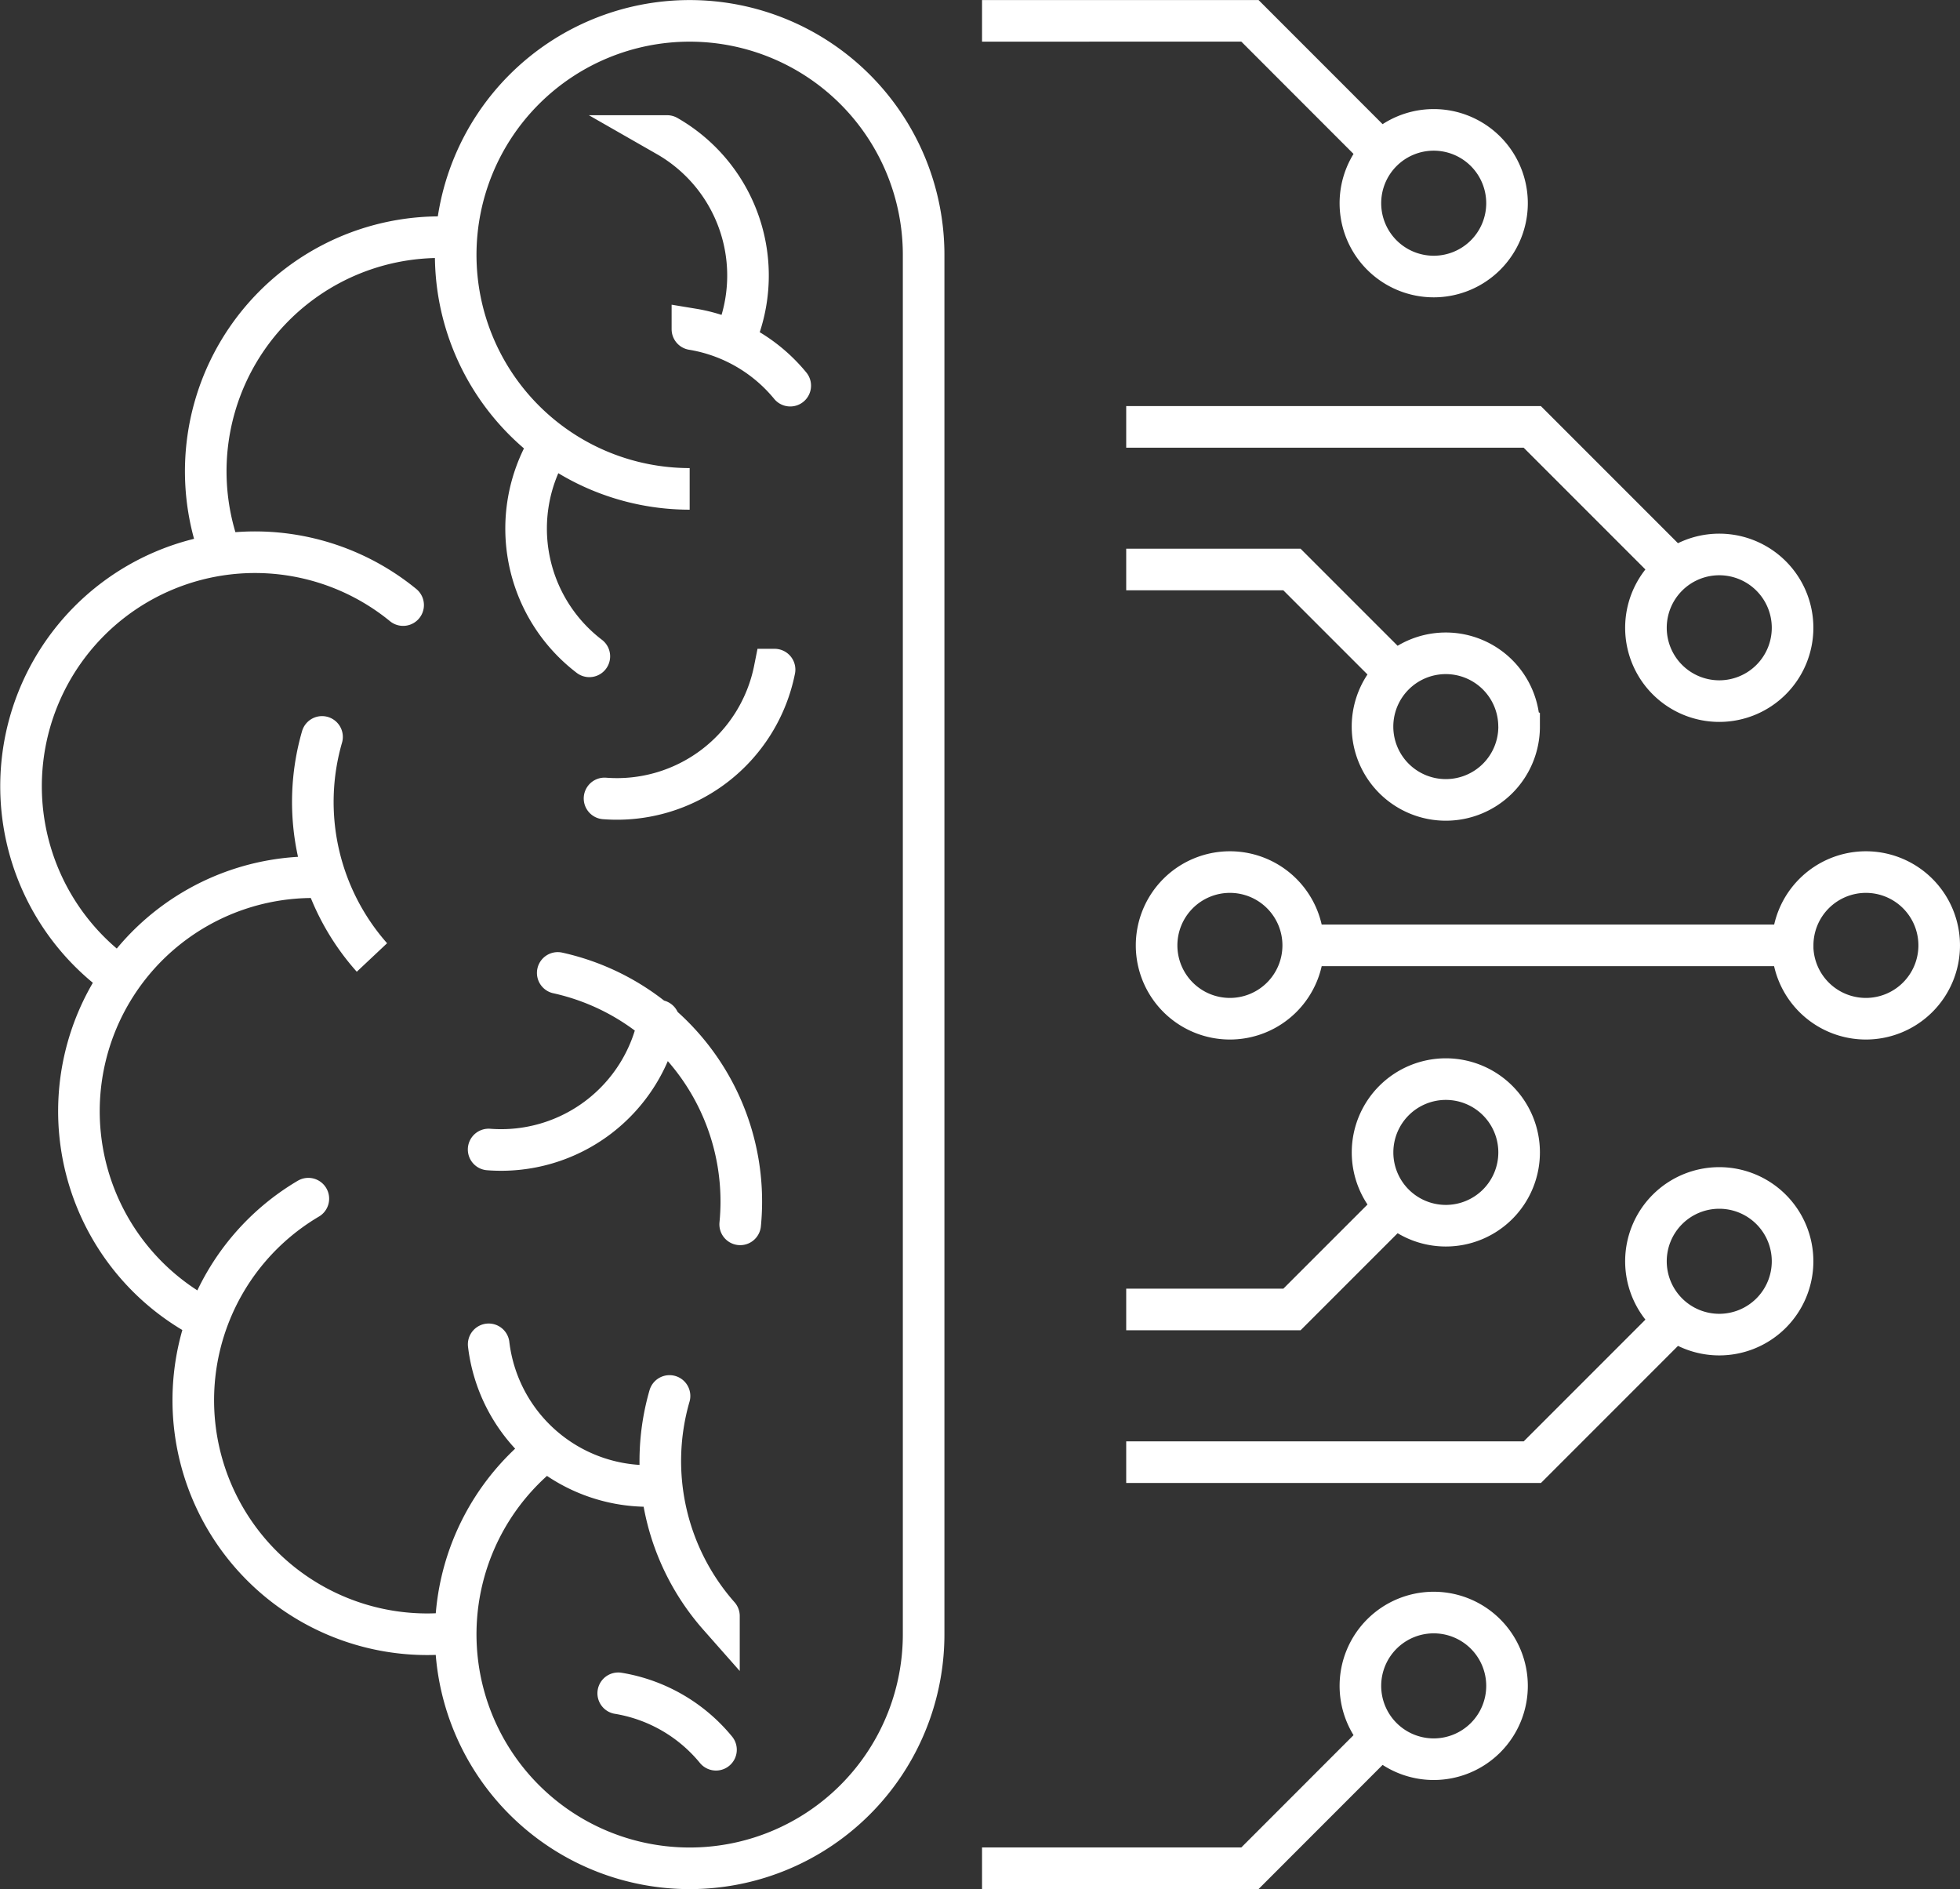
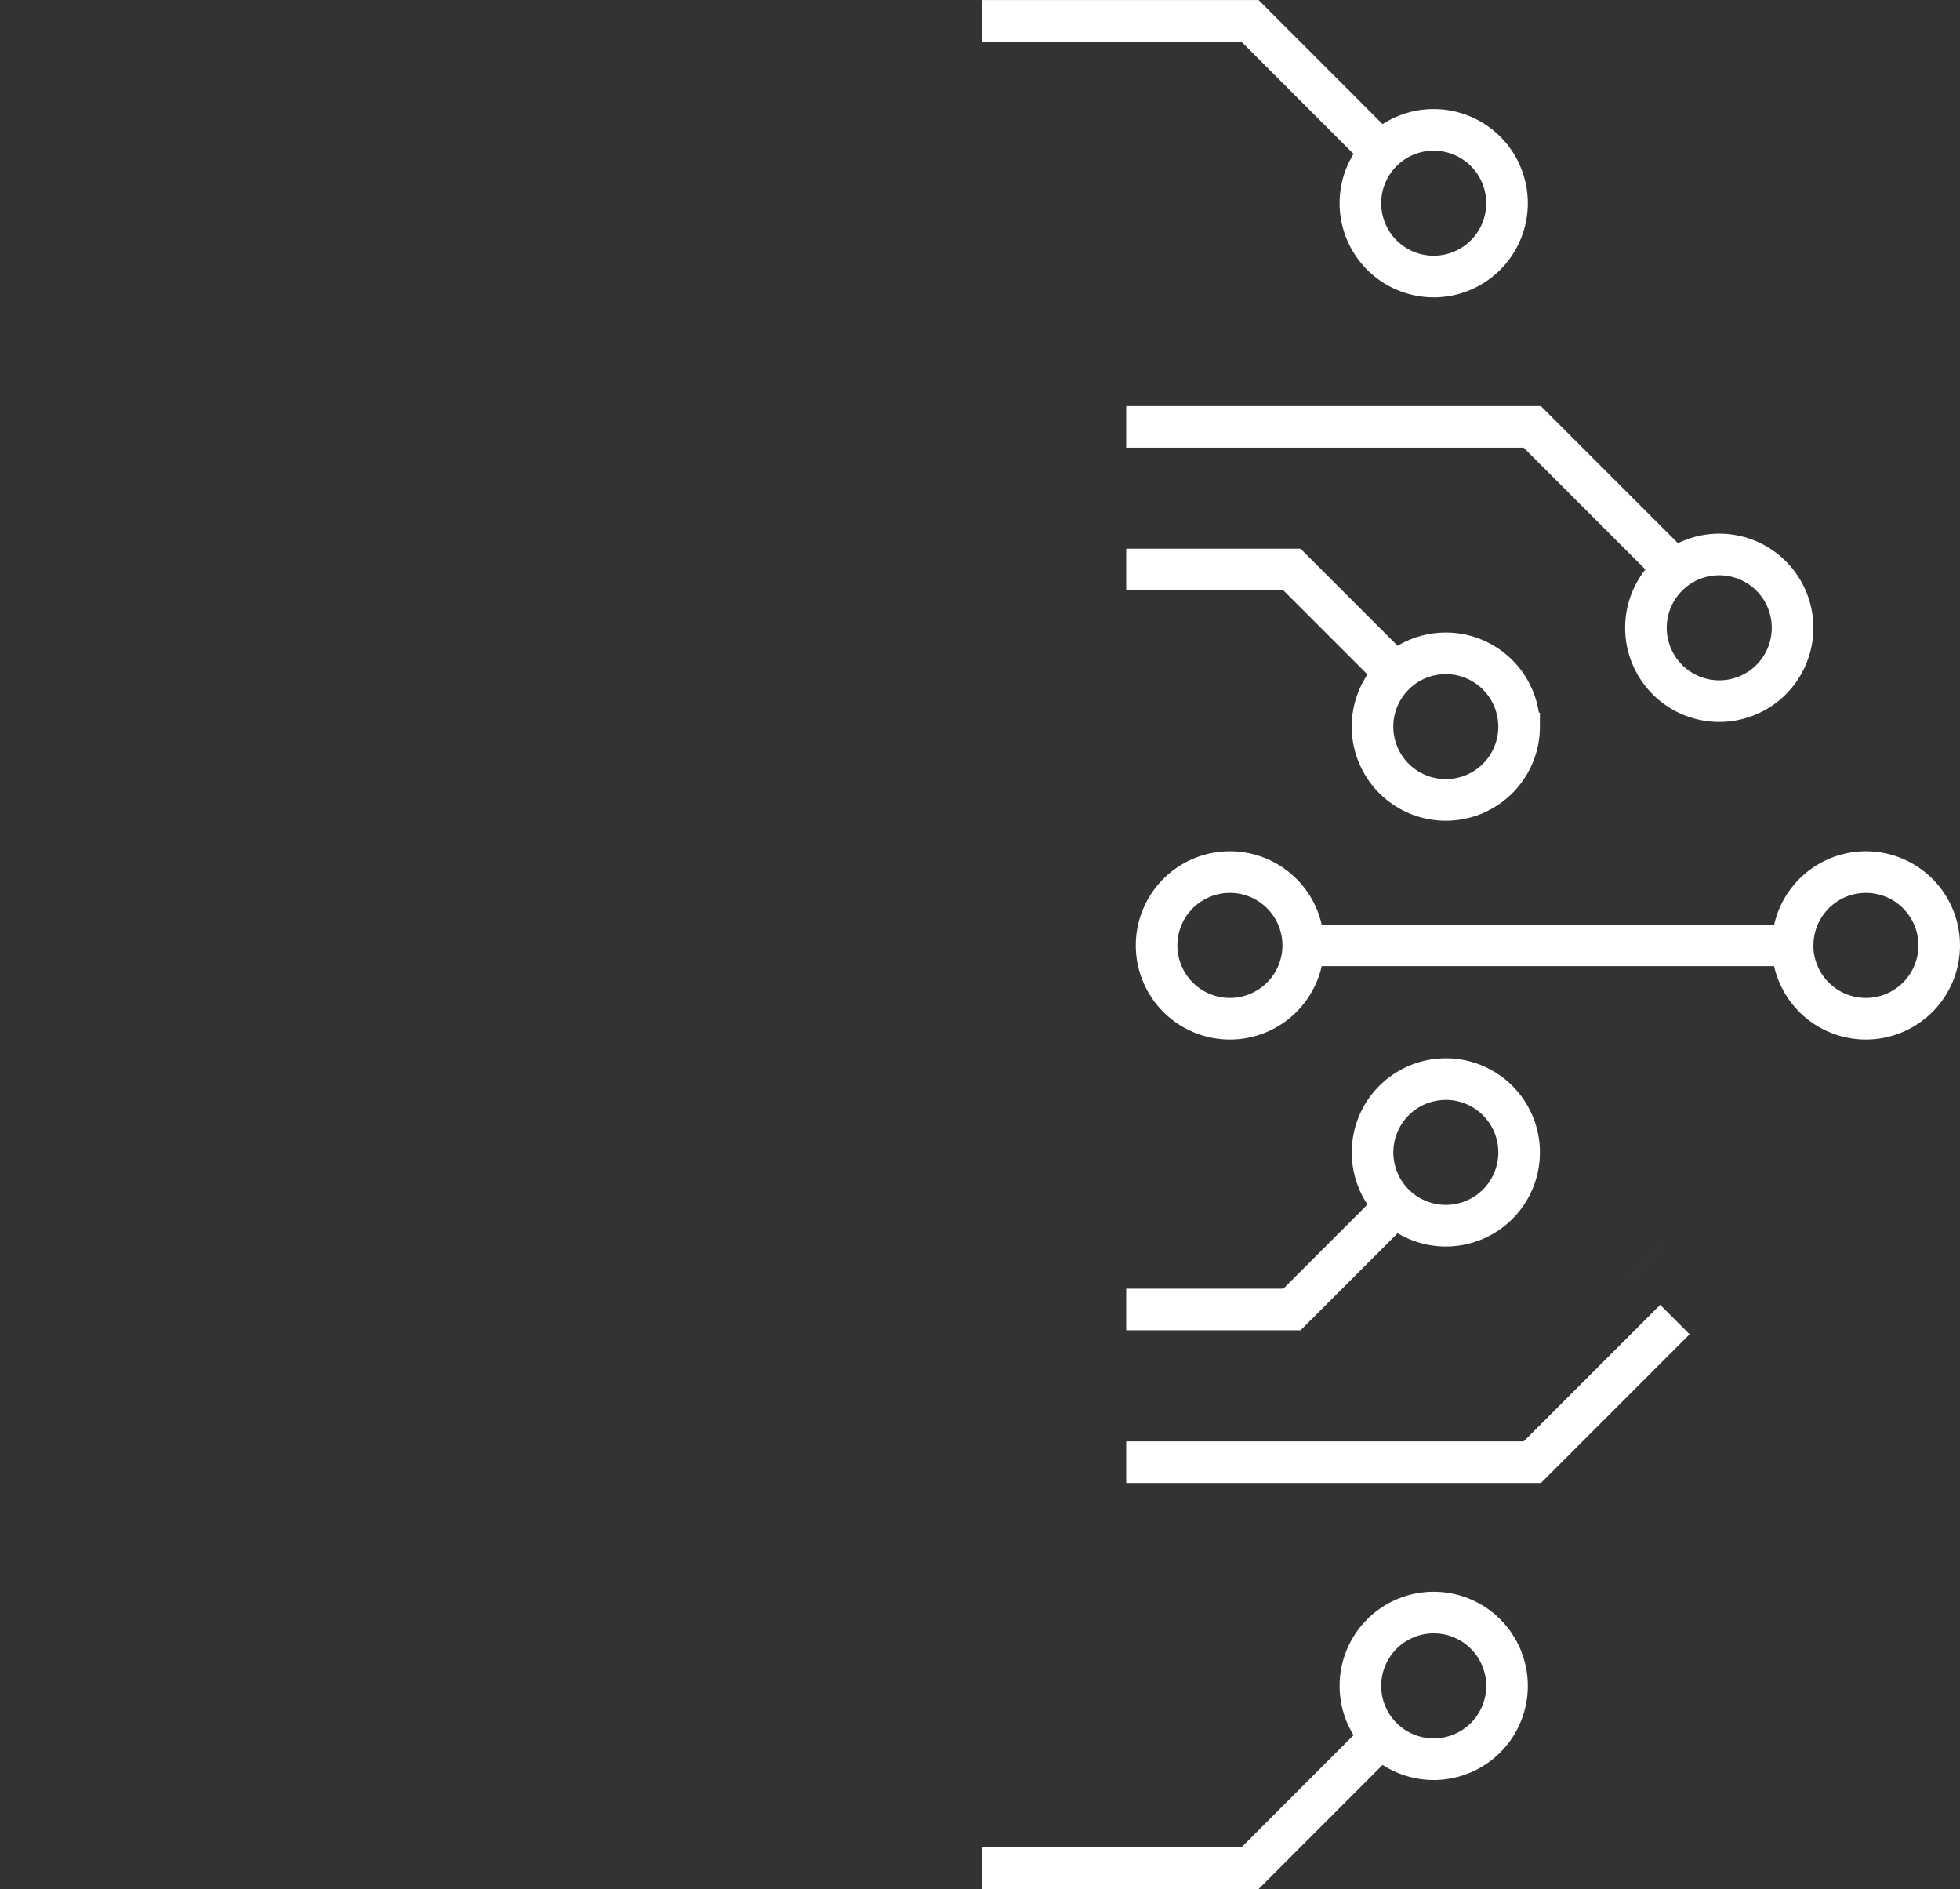
<svg xmlns="http://www.w3.org/2000/svg" width="135.948" height="131.004" viewBox="0 0 135.948 131.004">
  <rect x="0" y="0" width="135.948" height="131.004" fill="#333333" stroke="none" />
  <g id="ICON_5" transform="translate(-889.06 -726.68)">
-     <path id="Path_342" data-name="Path 342" d="M707.229,546.174l-9.889-9.889H669.175M686.6,516.972l-8.843-8.847H659.175m26.244,12.647a5.085,5.085,0,1,0,5.085-5.085A5.085,5.085,0,0,0,685.419,520.772Zm1.7,70.272-6.447,6.446H669.175M696.428,586.6a5.083,5.083,0,1,1-5.081-5.085A5.082,5.082,0,0,1,696.428,586.6Zm-9.312-33.98-6.447-6.447H669.175m36.05,4.043a5.085,5.085,0,1,1,5.085,5.085A5.085,5.085,0,0,1,705.225,550.217Zm-8.8,6.851a5.083,5.083,0,1,0-5.081,5.085A5.082,5.082,0,0,0,696.428,557.068Zm-14.974,15.174H715.4m-8.166,25.948-9.889,9.89H669.175M686.6,627.393l-8.843,8.847H659.175m26.244-12.647a5.085,5.085,0,1,1,5.085,5.085A5.085,5.085,0,0,1,685.419,623.593Zm19.806-29.445a5.085,5.085,0,1,0,5.085-5.085A5.085,5.085,0,0,0,705.225,594.148Zm-33.942-21.906a5.085,5.085,0,1,0,5.085-5.085A5.086,5.086,0,0,0,671.283,572.242Zm44.112,0a5.085,5.085,0,1,0,5.085-5.085A5.085,5.085,0,0,0,715.4,572.242Z" transform="translate(298 220)" fill="none" stroke="#fff" stroke-miterlimit="10" stroke-width="2.885" />
-     <path id="Path_343" data-name="Path 343" d="M636.021,609.731a11.147,11.147,0,0,1-11.066-9.824m8.986,24.2a11.1,11.1,0,0,1,6.781,3.915m-1.635-98.512a11.117,11.117,0,0,1,6.785,3.915m-9.12,44.039a11.152,11.152,0,0,1-11.8,8.932m6.985-34.2a11.144,11.144,0,0,1-2.842-14.52m8.235-21.564a11.148,11.148,0,0,1,4.731,14.021m2.724,22.983a11.149,11.149,0,0,1-11.794,8.935m-3.246,12.1A16.232,16.232,0,0,1,642.4,591.587m-1.473,27.161a16.236,16.236,0,0,1-3.428-15.26m-20.671-30.441a16.24,16.24,0,0,1-3.431-15.263m9.255,62.11a16.454,16.454,0,0,1-1.962.119,16.23,16.23,0,0,1-8.243-30.207m-7,8.421a16.229,16.229,0,0,1,7.312-30.715m-13.332,6.978a16.229,16.229,0,1,1,19.594-25.849m-12.628-3.5a16.237,16.237,0,0,1,15.163-22.013c.373,0,.746.011,1.112.038m16.228,17.417a16.228,16.228,0,1,1,16.228-16.228v95.662a16.228,16.228,0,1,1-26.271-12.747" transform="translate(298 220)" fill="none" stroke="#fff" stroke-linecap="round" stroke-miterlimit="10" stroke-width="2.885" />
+     <path id="Path_342" data-name="Path 342" d="M707.229,546.174l-9.889-9.889H669.175M686.6,516.972l-8.843-8.847H659.175m26.244,12.647a5.085,5.085,0,1,0,5.085-5.085A5.085,5.085,0,0,0,685.419,520.772Zm1.7,70.272-6.447,6.446H669.175M696.428,586.6a5.083,5.083,0,1,1-5.081-5.085A5.082,5.082,0,0,1,696.428,586.6Zm-9.312-33.98-6.447-6.447H669.175m36.05,4.043a5.085,5.085,0,1,1,5.085,5.085A5.085,5.085,0,0,1,705.225,550.217Zm-8.8,6.851a5.083,5.083,0,1,0-5.081,5.085A5.082,5.082,0,0,0,696.428,557.068Zm-14.974,15.174H715.4m-8.166,25.948-9.889,9.89H669.175M686.6,627.393l-8.843,8.847H659.175m26.244-12.647a5.085,5.085,0,1,1,5.085,5.085A5.085,5.085,0,0,1,685.419,623.593Zm19.806-29.445A5.085,5.085,0,0,0,705.225,594.148Zm-33.942-21.906a5.085,5.085,0,1,0,5.085-5.085A5.086,5.086,0,0,0,671.283,572.242Zm44.112,0a5.085,5.085,0,1,0,5.085-5.085A5.085,5.085,0,0,0,715.4,572.242Z" transform="translate(298 220)" fill="none" stroke="#fff" stroke-miterlimit="10" stroke-width="2.885" />
  </g>
</svg>